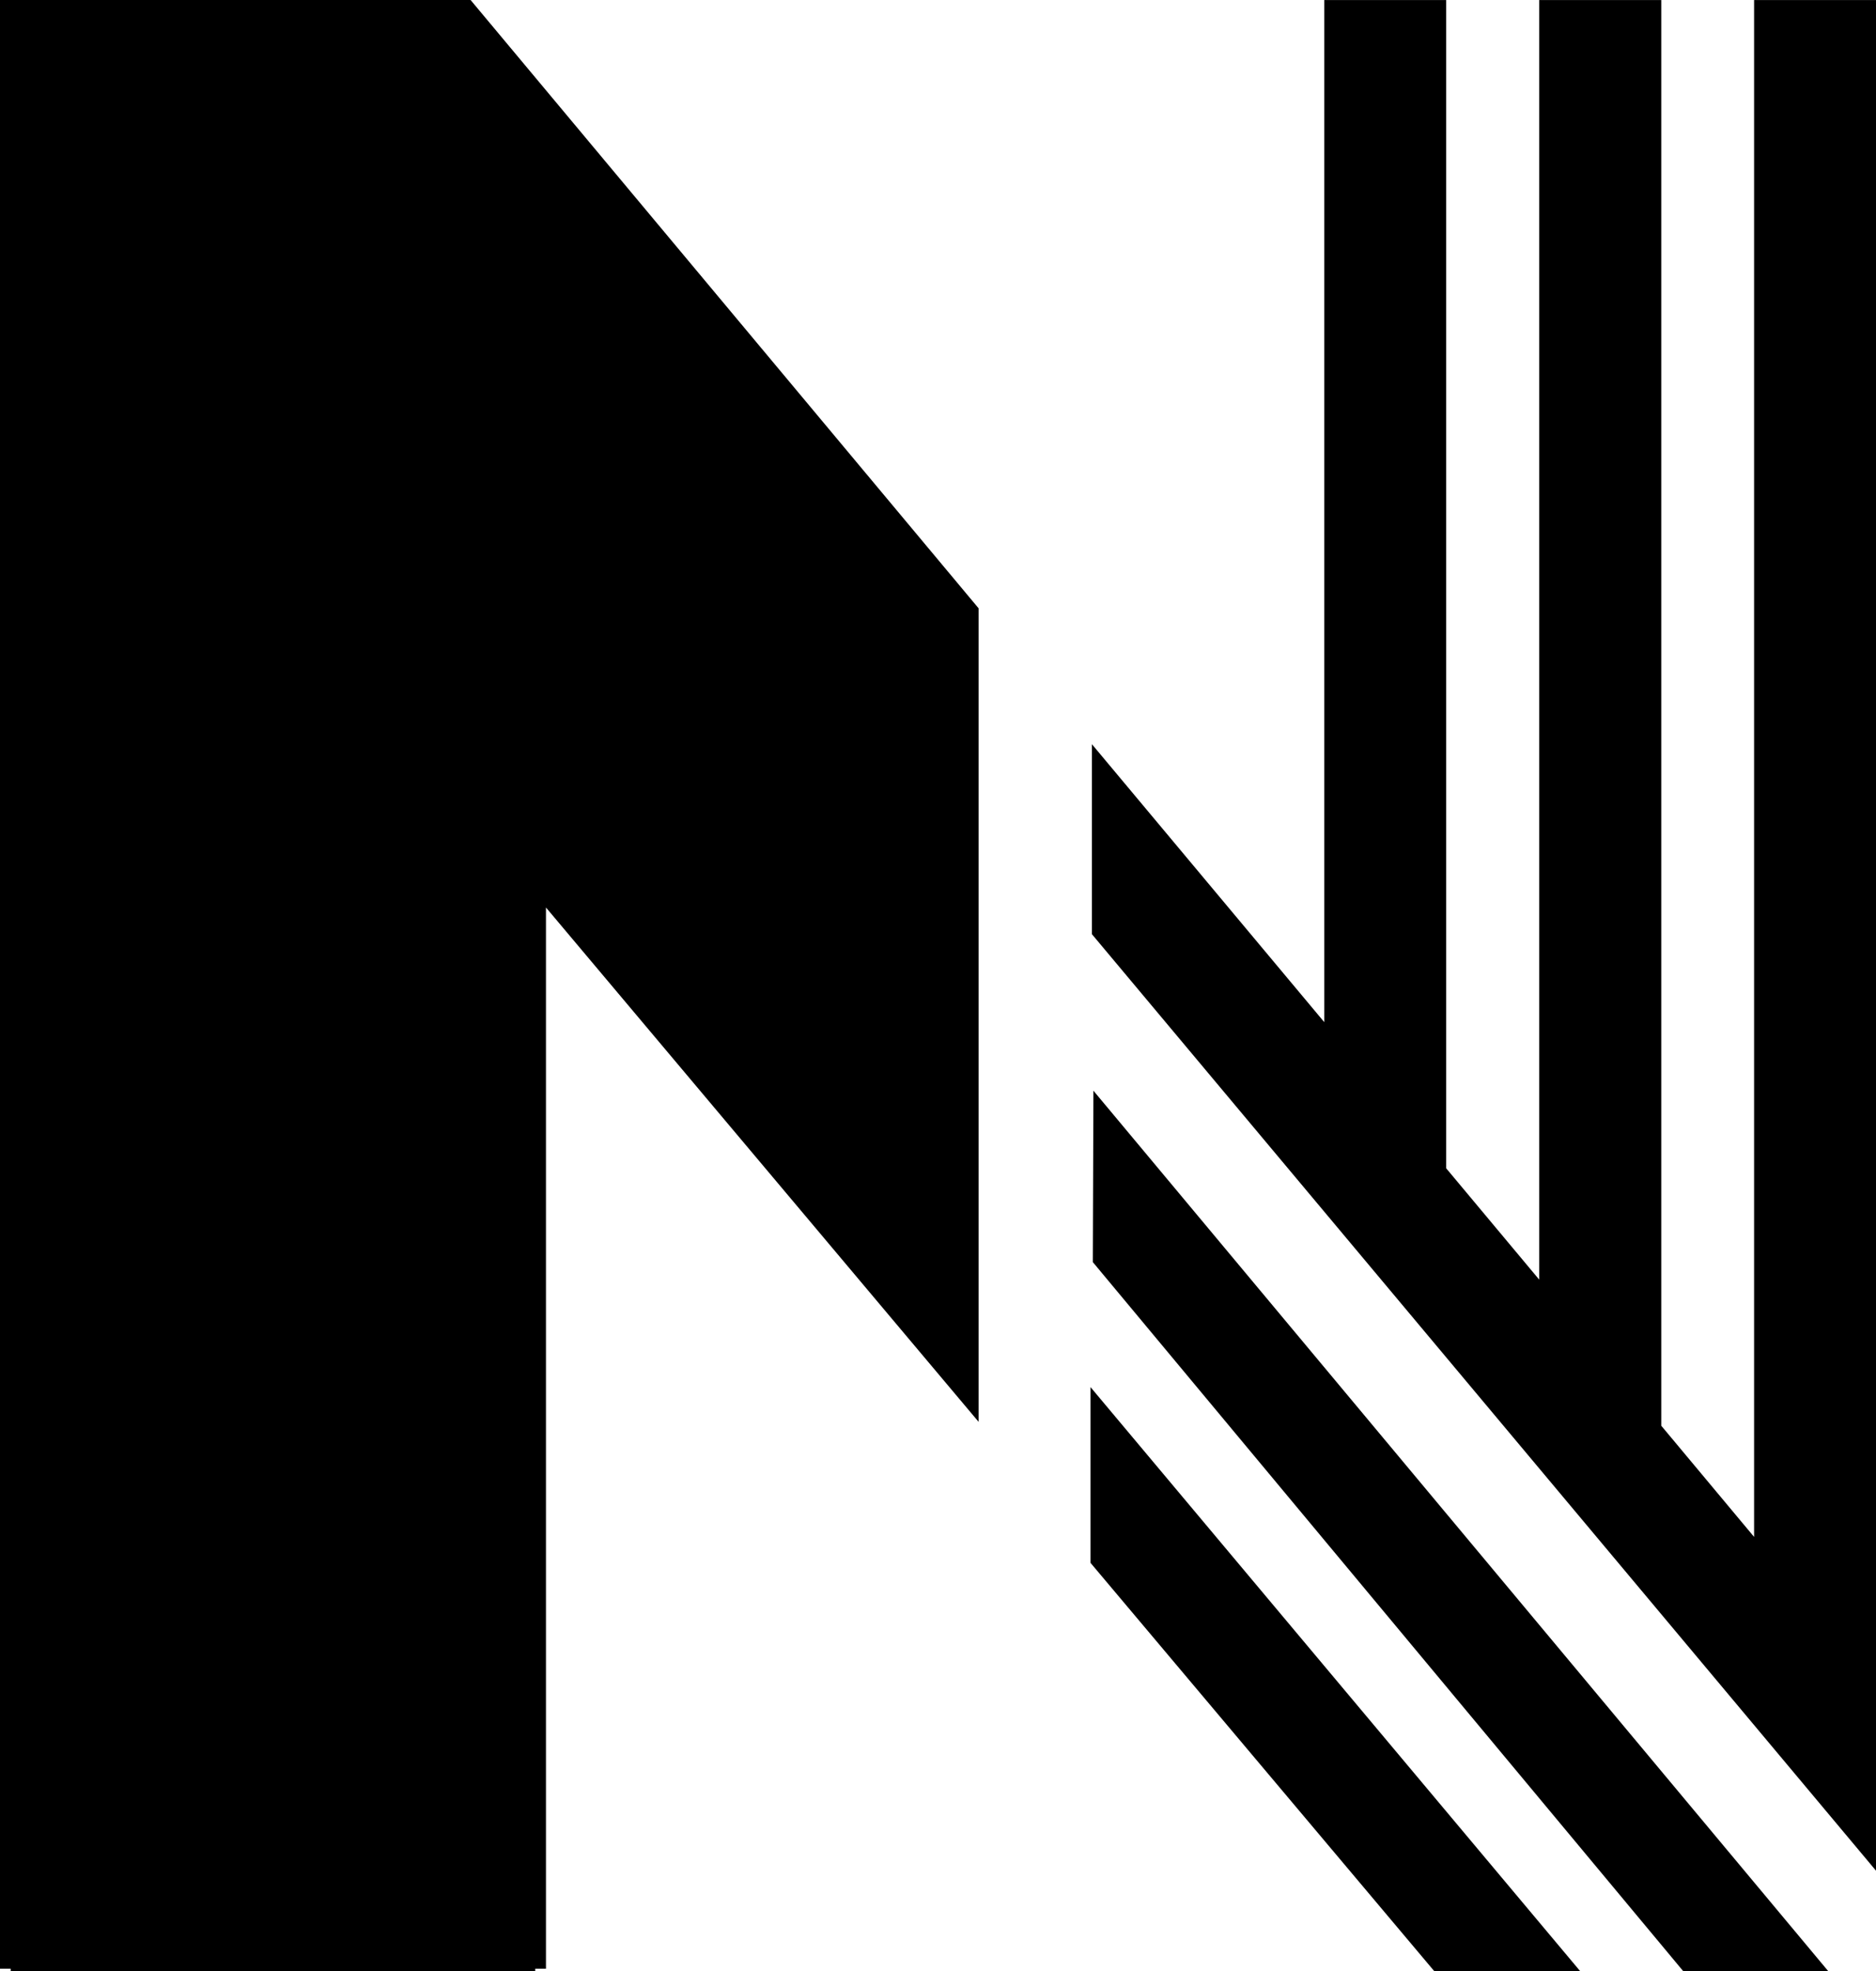
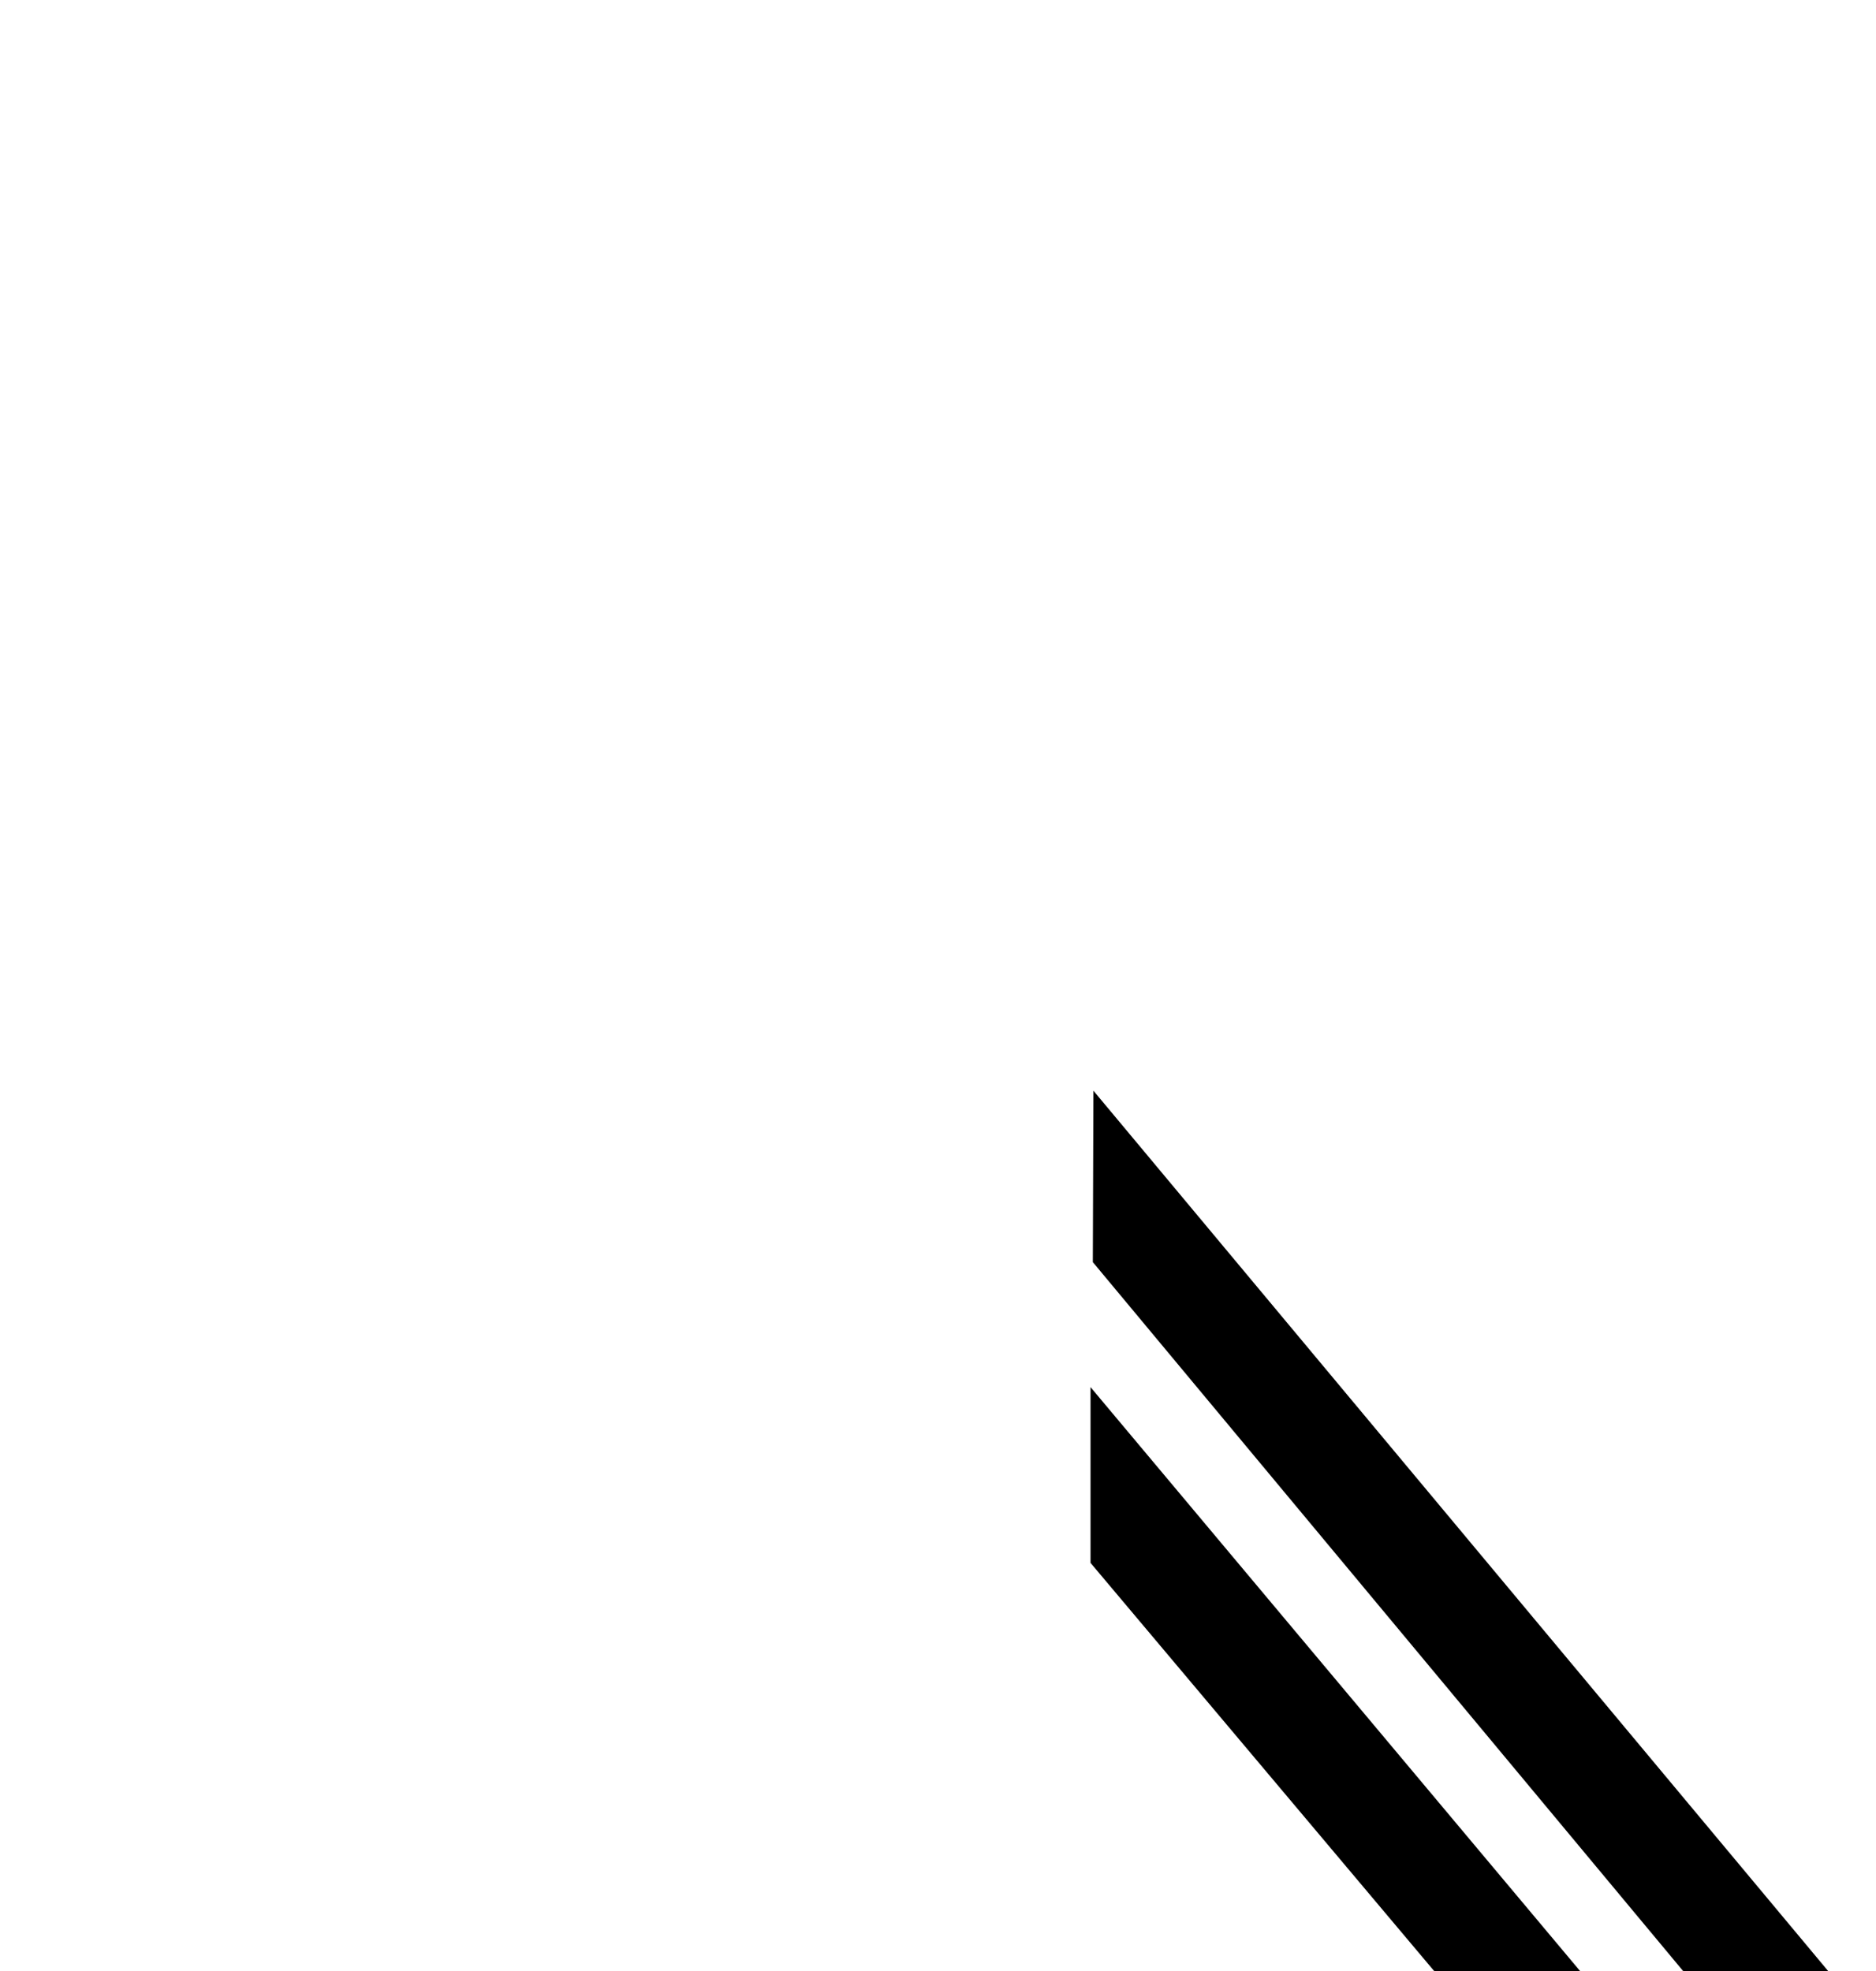
<svg xmlns="http://www.w3.org/2000/svg" version="1.1" id="Livello_1" x="0px" y="0px" width="350px" height="367.789px" viewBox="0 0 350 367.789" xml:space="preserve">
  <g>
    <linearGradient id="SVGID_1_" gradientUnits="userSpaceOnUse" x1="-46.303" y1="-60.318" x2="386.535" y2="430.166">
      <stop offset="0" style="stop-color:#000000" />
      <stop offset="1" style="stop-color:#000000" />
    </linearGradient>
    <polygon fill="url(#SVGID_1_)" points="203.887,235.507 314.017,367.789 341.072,367.789 203.995,203.516  " />
    <linearGradient id="SVGID_2_" gradientUnits="userSpaceOnUse" x1="-73.232" y1="-36.554" x2="359.606" y2="453.93">
      <stop offset="0" style="stop-color:#000000" />
      <stop offset="1" style="stop-color:#000000" />
    </linearGradient>
    <polygon fill="url(#SVGID_2_)" points="203.456,291.626 267.568,367.789 294.793,367.789 203.456,258.83  " />
    <linearGradient id="SVGID_3_" gradientUnits="userSpaceOnUse" x1="-116.642" y1="1.754" x2="316.196" y2="492.238">
      <stop offset="0" style="stop-color:#000000" />
      <stop offset="1" style="stop-color:#000000" />
    </linearGradient>
-     <polygon fill="url(#SVGID_3_)" points="0,0 0,367.352 2,367.352 2,367.789 99.861,367.789 99.861,367.352 101.86,367.352    101.86,169.337 182.582,265.318 182.582,113.516 87.796,0  " />
    <linearGradient id="SVGID_4_" gradientUnits="userSpaceOnUse" x1="59.98" y1="-154.109" x2="492.818" y2="336.375">
      <stop offset="0" style="stop-color:#000000" />
      <stop offset="1" style="stop-color:#000000" />
    </linearGradient>
-     <polygon fill="url(#SVGID_4_)" points="327.256,0.008 327.256,286.779 309.936,266.031 309.936,0.008 287.171,0.008    287.171,238.781 269.812,218.001 269.812,0.008 247.062,0.008 247.062,190.725 203.718,138.868 203.718,174.318 350,349.064    350,0.008  " />
  </g>
</svg>